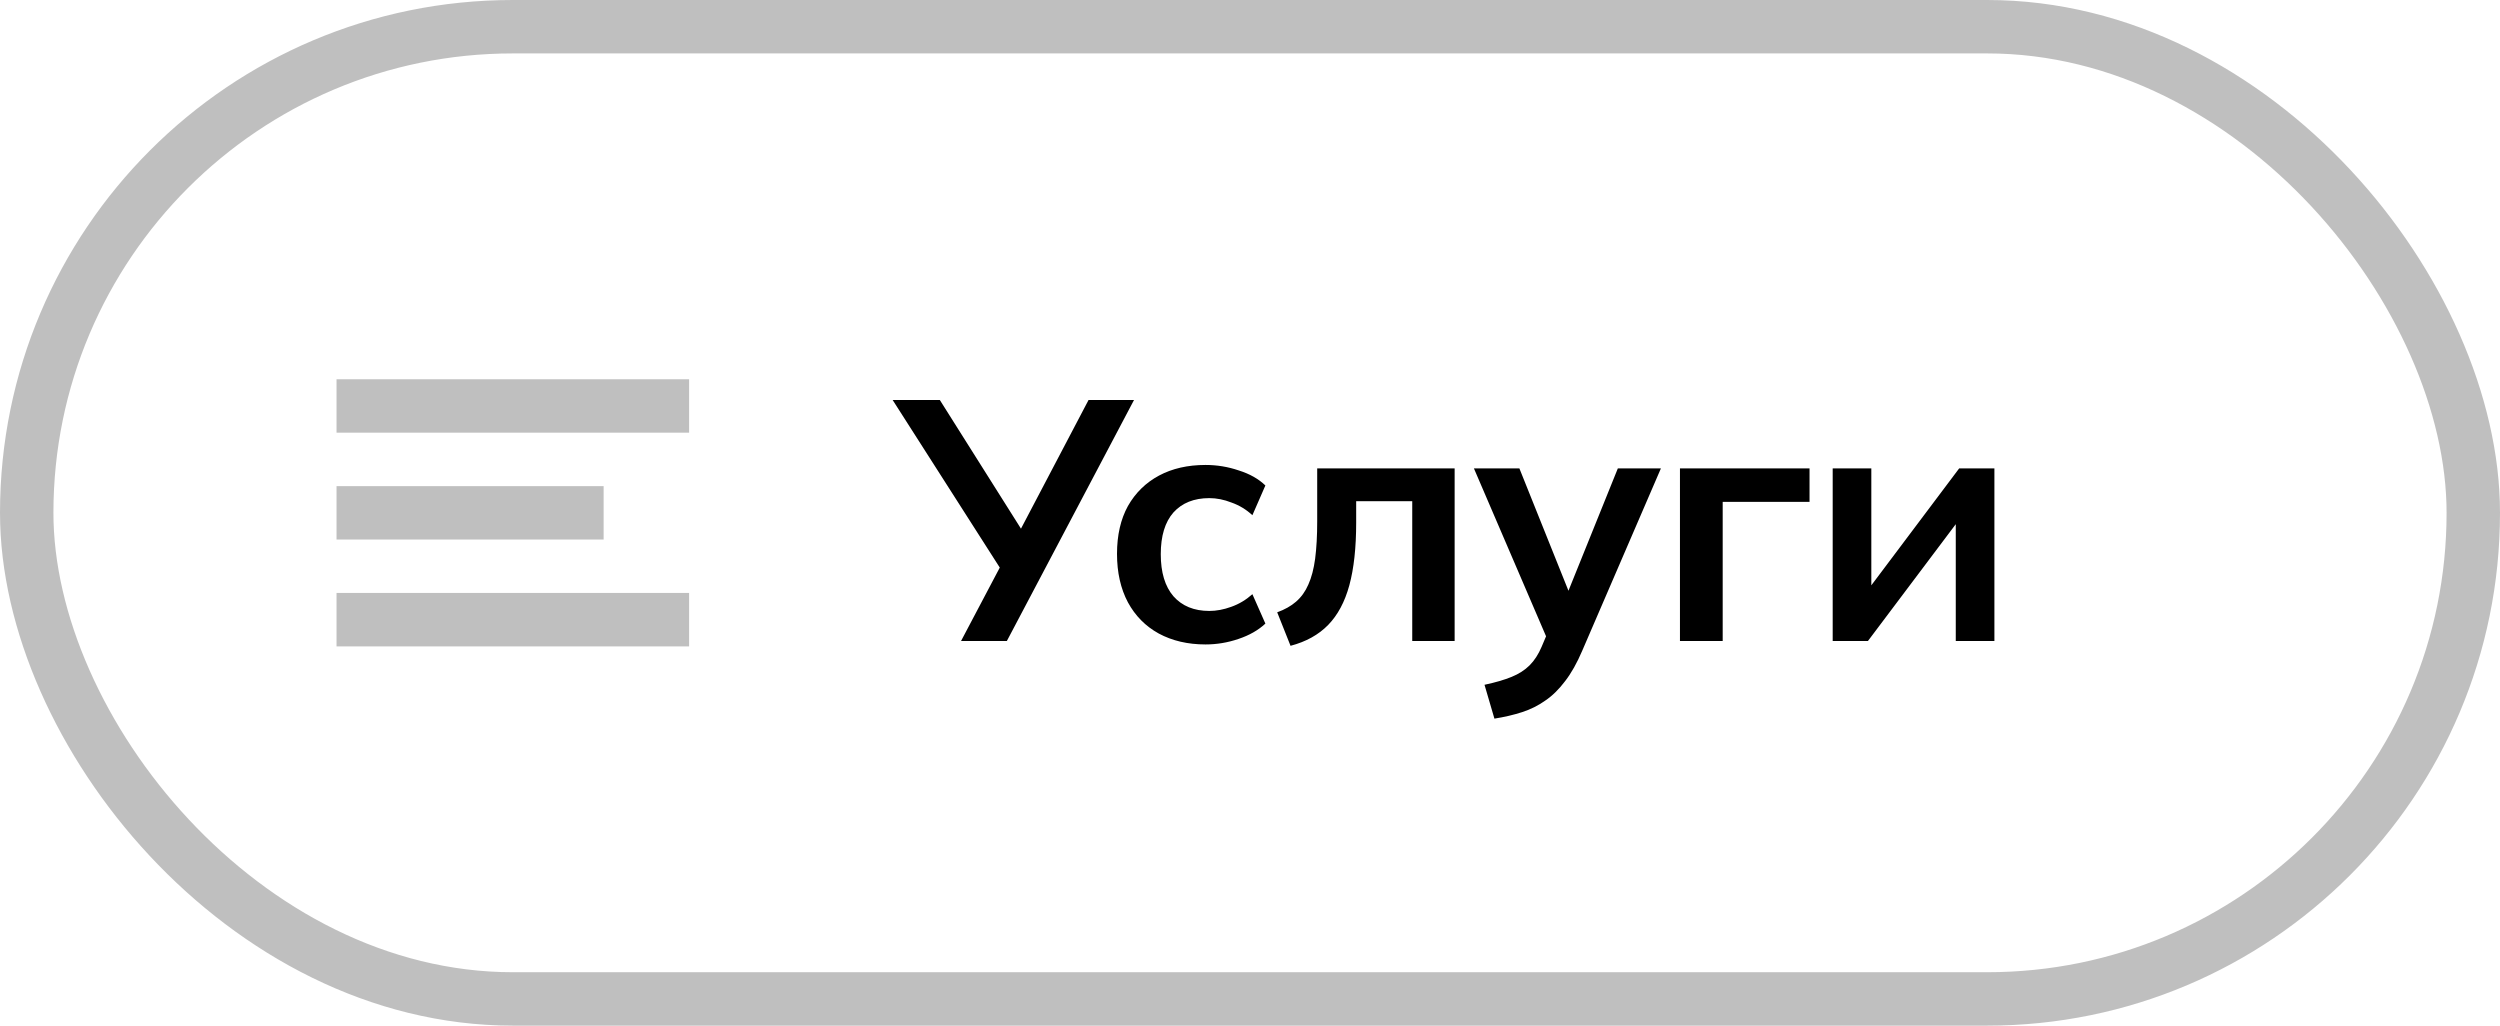
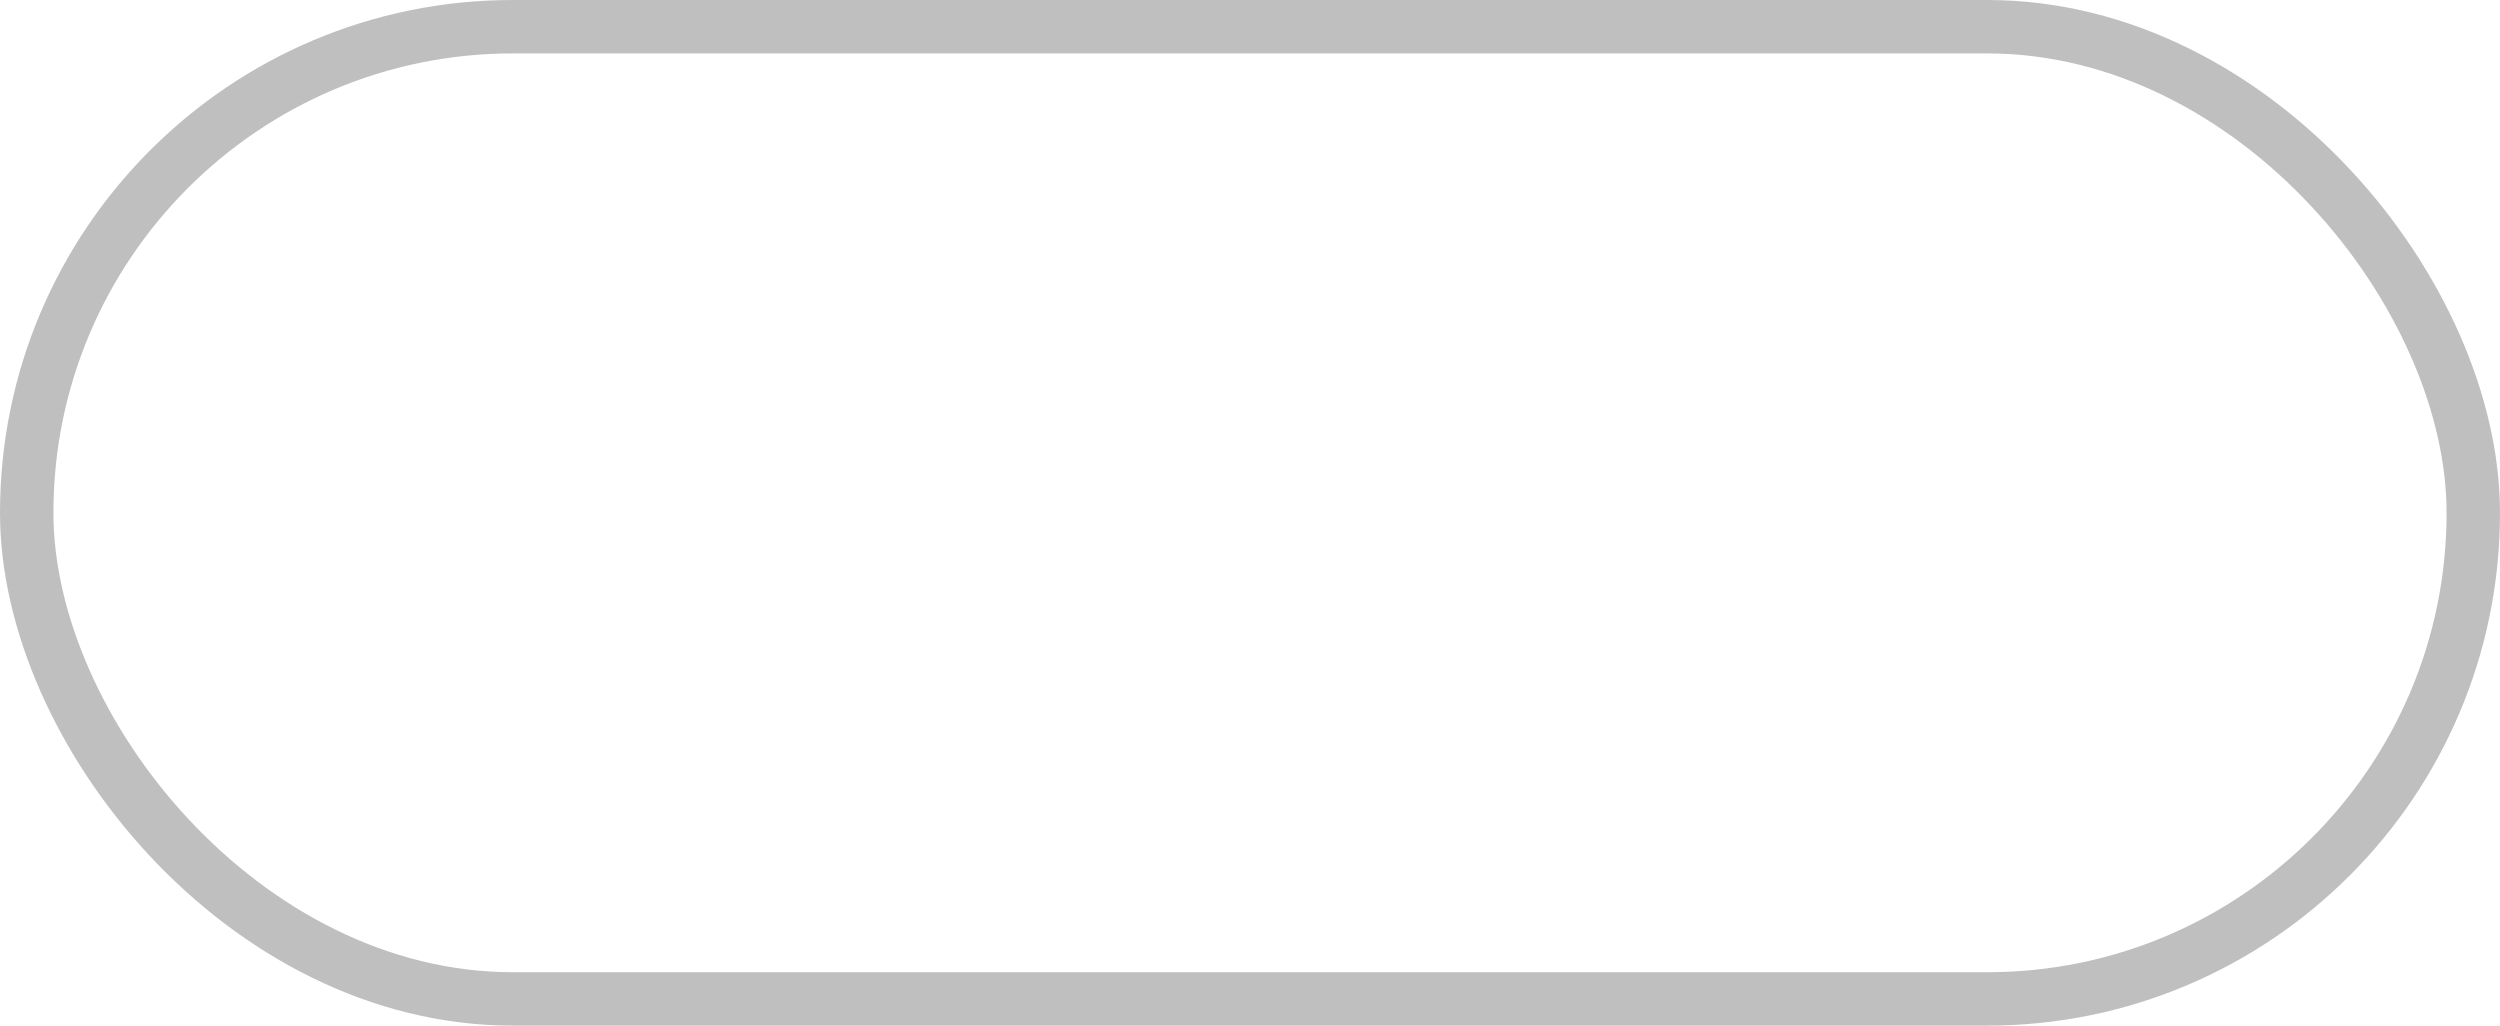
<svg xmlns="http://www.w3.org/2000/svg" width="117" height="48" viewBox="0 0 117 48" fill="none">
  <rect x="1.25" y="1.25" width="114.5" height="45.5" rx="22.75" stroke="black" stroke-opacity="0.25" stroke-width="2.5" />
  <g clip-path="url(#clip0_10165_426)">
    <path d="M17 24H27" stroke="black" stroke-opacity="0.25" stroke-width="2.5" stroke-linecap="square" stroke-linejoin="round" />
-     <path d="M17 19H31" stroke="black" stroke-opacity="0.25" stroke-width="2.5" stroke-linecap="square" stroke-linejoin="round" />
    <path d="M17 29H31" stroke="black" stroke-opacity="0.25" stroke-width="2.5" stroke-linecap="square" stroke-linejoin="round" />
  </g>
-   <path d="M44.976 30L46.96 26.24L46.992 26.88L41.776 18.72H43.984L48 25.088H47.6L50.944 18.72H53.072L47.12 30H44.976ZM56.42 30.16C55.588 30.16 54.858 29.989 54.228 29.648C53.609 29.307 53.13 28.821 52.788 28.192C52.447 27.552 52.276 26.795 52.276 25.92C52.276 25.045 52.447 24.299 52.788 23.68C53.14 23.061 53.626 22.587 54.244 22.256C54.863 21.925 55.588 21.76 56.42 21.76C56.953 21.76 57.471 21.845 57.972 22.016C58.484 22.176 58.9 22.411 59.22 22.72L58.612 24.112C58.324 23.845 57.999 23.648 57.636 23.52C57.284 23.381 56.938 23.312 56.596 23.312C55.882 23.312 55.322 23.536 54.916 23.984C54.522 24.432 54.324 25.083 54.324 25.936C54.324 26.789 54.522 27.445 54.916 27.904C55.322 28.363 55.882 28.592 56.596 28.592C56.927 28.592 57.268 28.528 57.62 28.4C57.983 28.272 58.313 28.075 58.612 27.808L59.22 29.184C58.889 29.493 58.468 29.733 57.956 29.904C57.455 30.075 56.943 30.16 56.42 30.16ZM60.397 30.224L59.773 28.656C60.125 28.528 60.419 28.363 60.653 28.16C60.899 27.947 61.091 27.68 61.229 27.36C61.379 27.029 61.485 26.624 61.549 26.144C61.613 25.653 61.645 25.072 61.645 24.4V21.92H68.077V30H66.093V23.456H63.469V24.464C63.469 25.627 63.363 26.603 63.149 27.392C62.936 28.171 62.605 28.789 62.157 29.248C61.709 29.707 61.123 30.032 60.397 30.224ZM69.939 33.632L69.475 32.048C69.977 31.941 70.398 31.819 70.739 31.68C71.081 31.541 71.363 31.36 71.587 31.136C71.811 30.912 71.998 30.624 72.147 30.272L72.547 29.328L72.499 30.112L68.979 21.92H71.107L73.635 28.224H73.171L75.715 21.92H77.731L74.051 30.448C73.806 31.024 73.539 31.499 73.251 31.872C72.963 32.256 72.654 32.56 72.323 32.784C71.993 33.019 71.63 33.2 71.235 33.328C70.841 33.456 70.409 33.557 69.939 33.632ZM78.622 30V21.92H84.686V23.488H80.622V30H78.622ZM85.77 30V21.92H87.578V28.032H87.098L91.69 21.92H93.338V30H91.53V23.872H92.026L87.418 30H85.77Z" fill="black" />
  <defs>
    <clipPath id="clip0_10165_426">
-       <rect width="20" height="20" fill="white" transform="translate(14 14)" />
-     </clipPath>
+       </clipPath>
  </defs>
</svg>